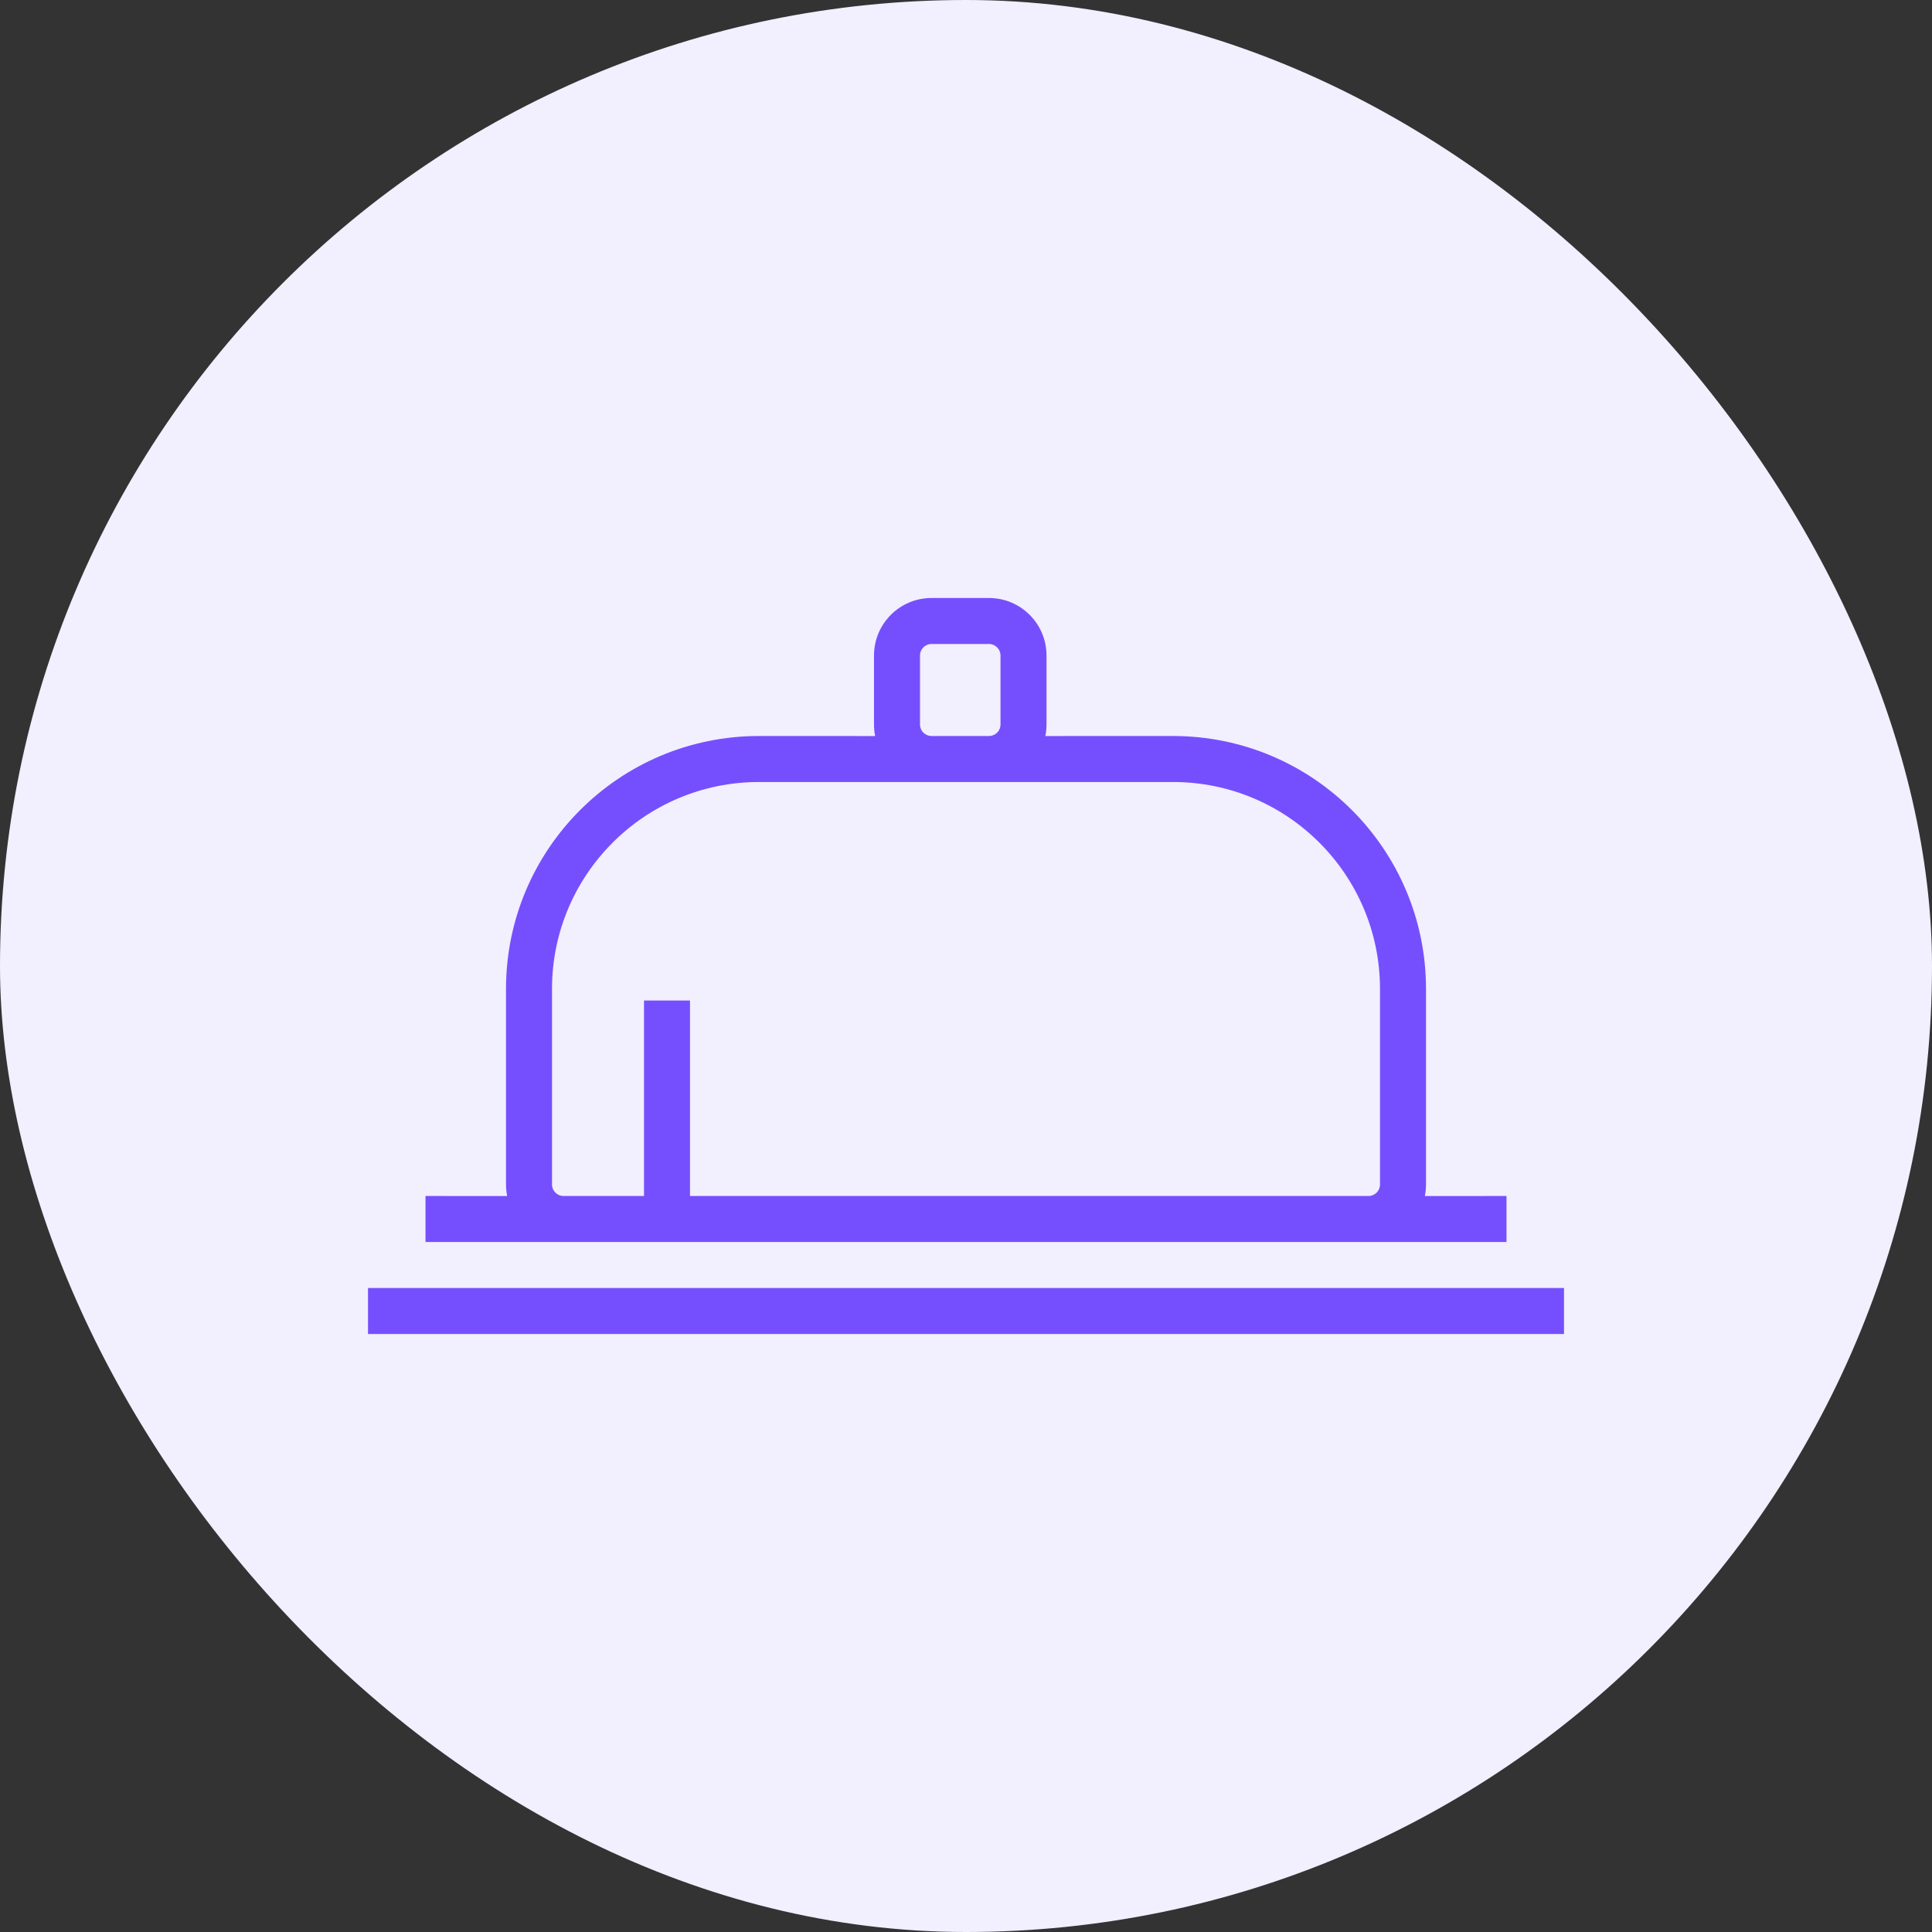
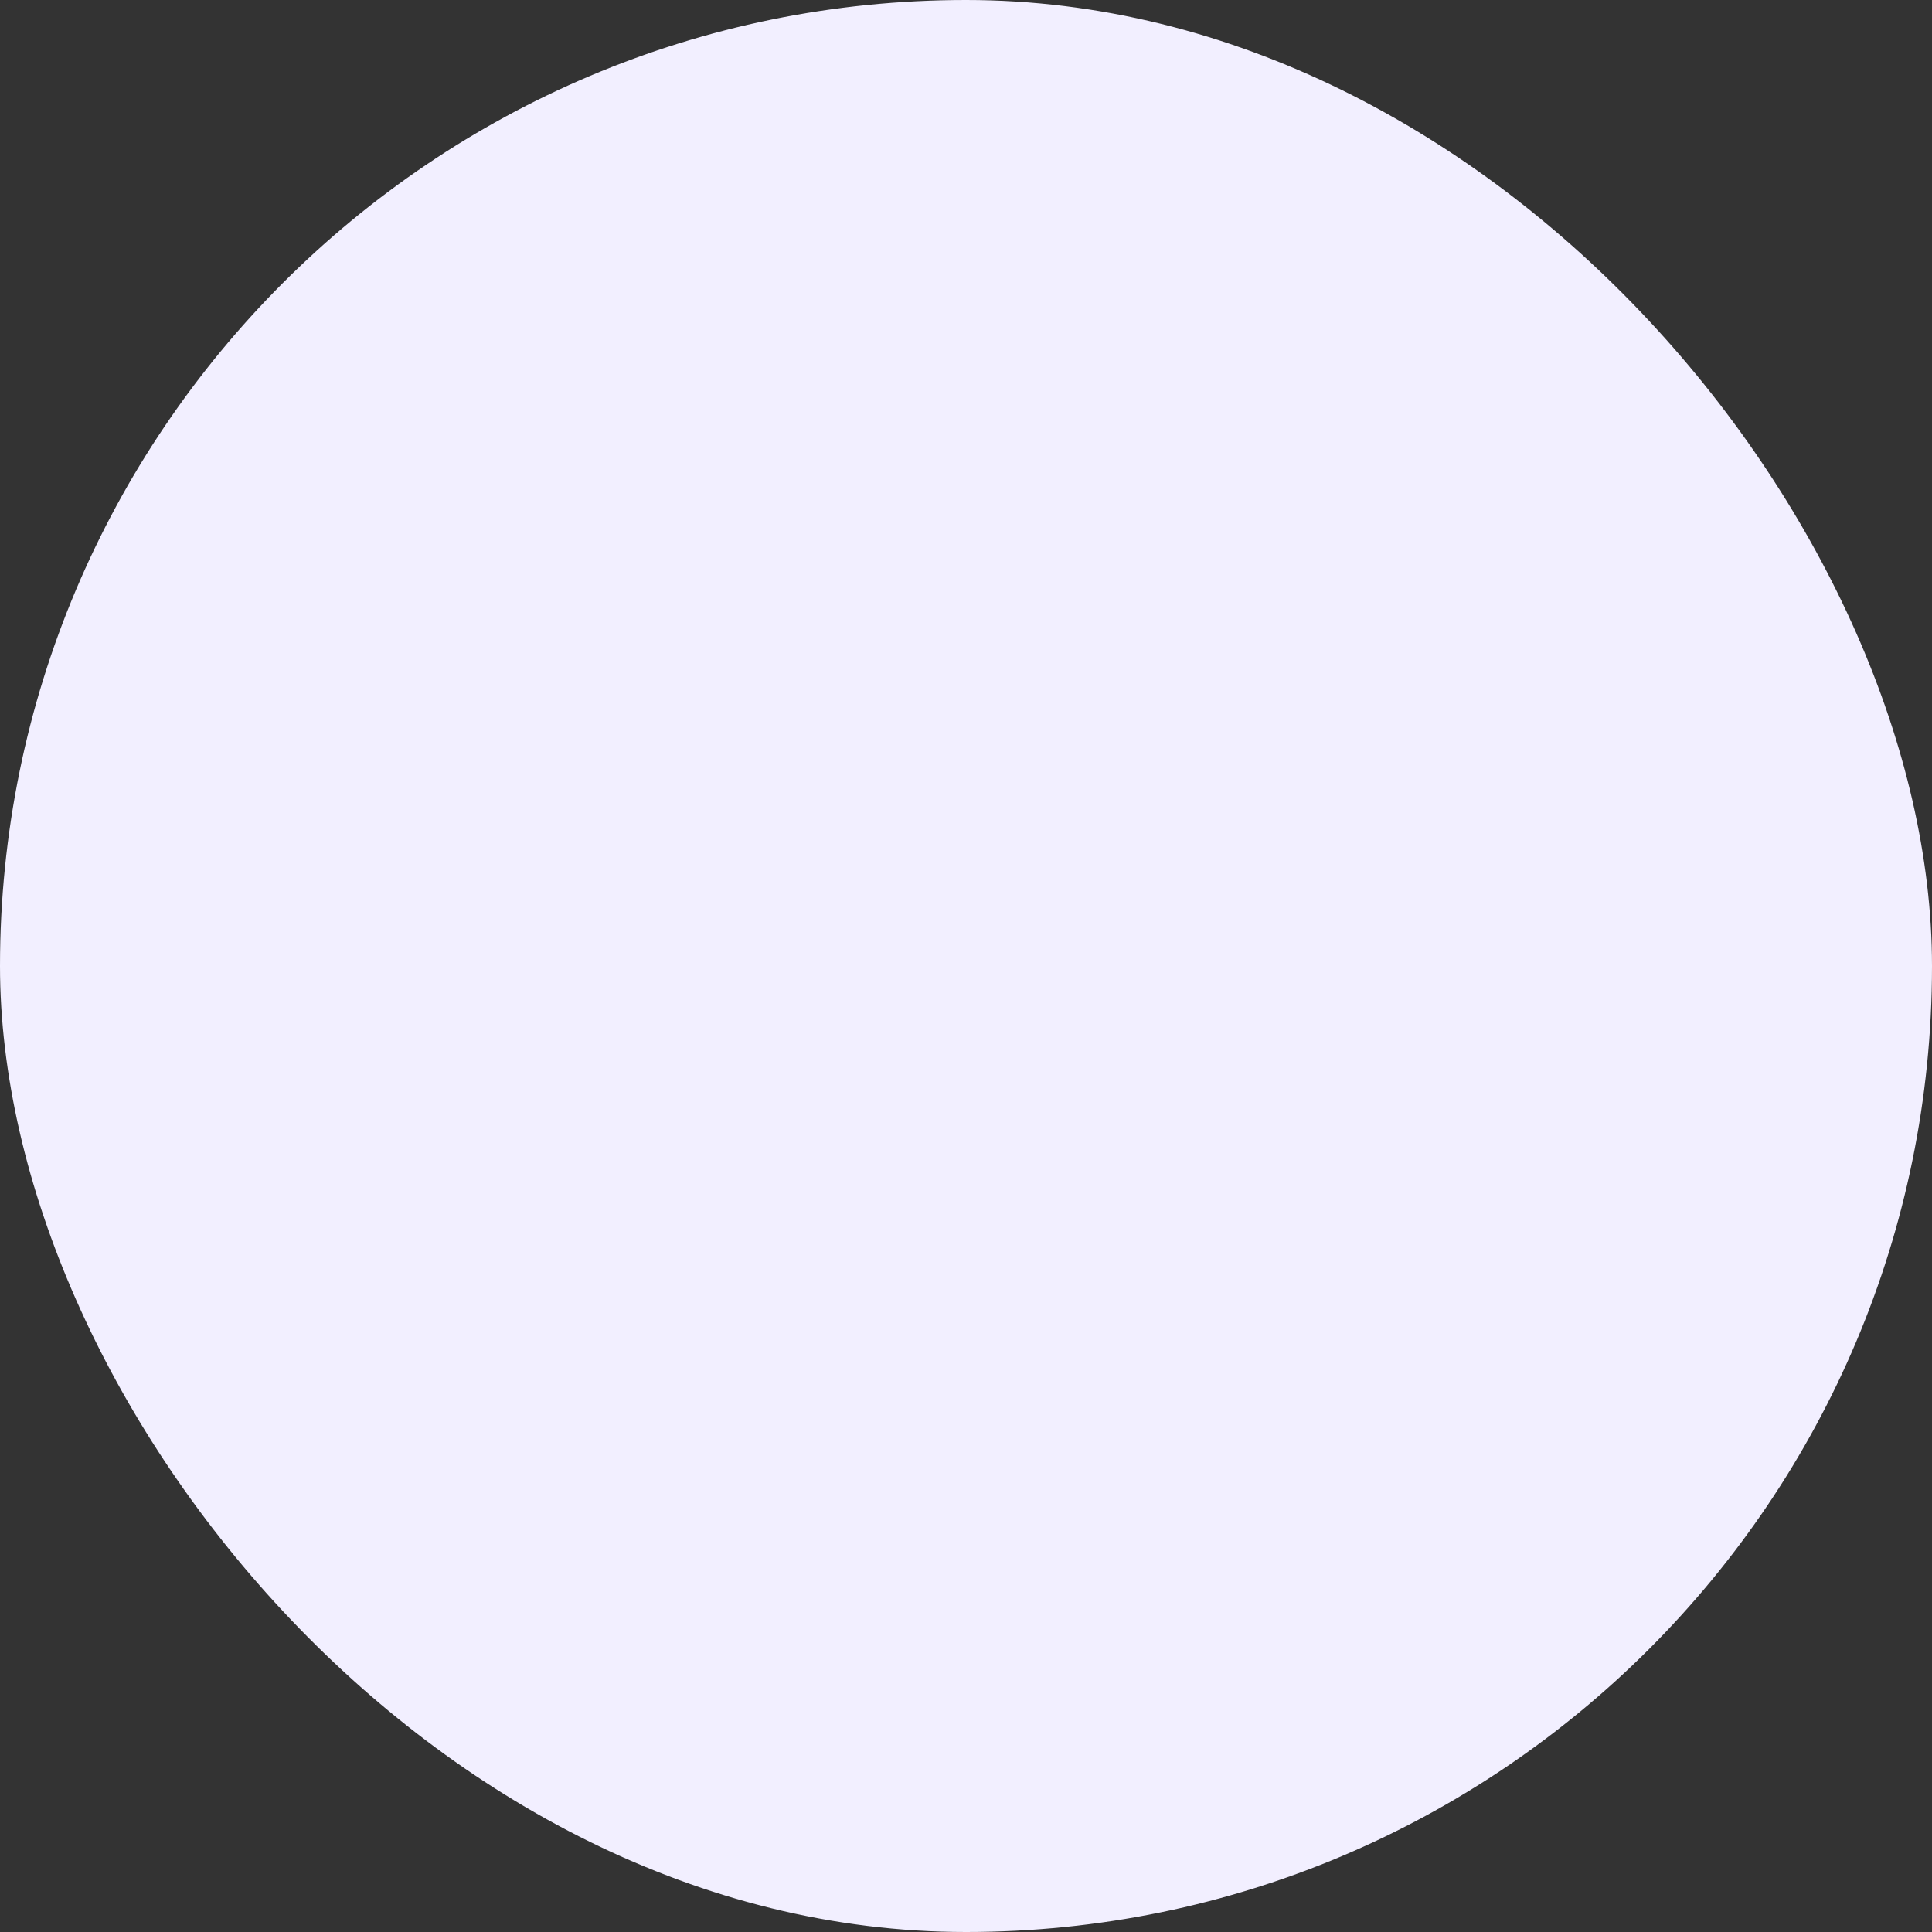
<svg xmlns="http://www.w3.org/2000/svg" width="42" height="42" viewBox="0 0 42 42" fill="none">
  <rect x="0" y="0" width="42" height="42" fill="#333333" stroke="none" />
  <rect width="42" height="42" rx="21" fill="#F2EFFF" />
-   <path d="M34 28V29H8V28H34ZM21.5 13C22.19 13 22.75 13.56 22.75 14.25V15.75C22.75 15.836 22.741 15.92 22.725 16.001L25.5 16C28.538 16 31 18.462 31 21.5V25.75C31 25.836 30.991 25.92 30.975 26.001L32.75 26V27H9.25V26L11.025 26.001C11.009 25.92 11 25.836 11 25.75V21.5C11 18.462 13.462 16 16.5 16L19.025 16.001C19.009 15.92 19 15.836 19 15.75V14.25C19 13.56 19.56 13 20.25 13H21.5ZM25.5 17H16.5C14.015 17 12 19.015 12 21.5V25.75C12 25.888 12.112 26 12.25 26H14V21.75H15V26H29.75C29.888 26 30 25.888 30 25.75V21.5C30 19.015 27.985 17 25.5 17ZM21.5 14H20.25C20.112 14 20 14.112 20 14.25V15.75C20 15.888 20.112 16 20.25 16H21.5C21.638 16 21.75 15.888 21.75 15.75V14.25C21.75 14.112 21.638 14 21.5 14Z" fill="#754FFE" />
</svg>